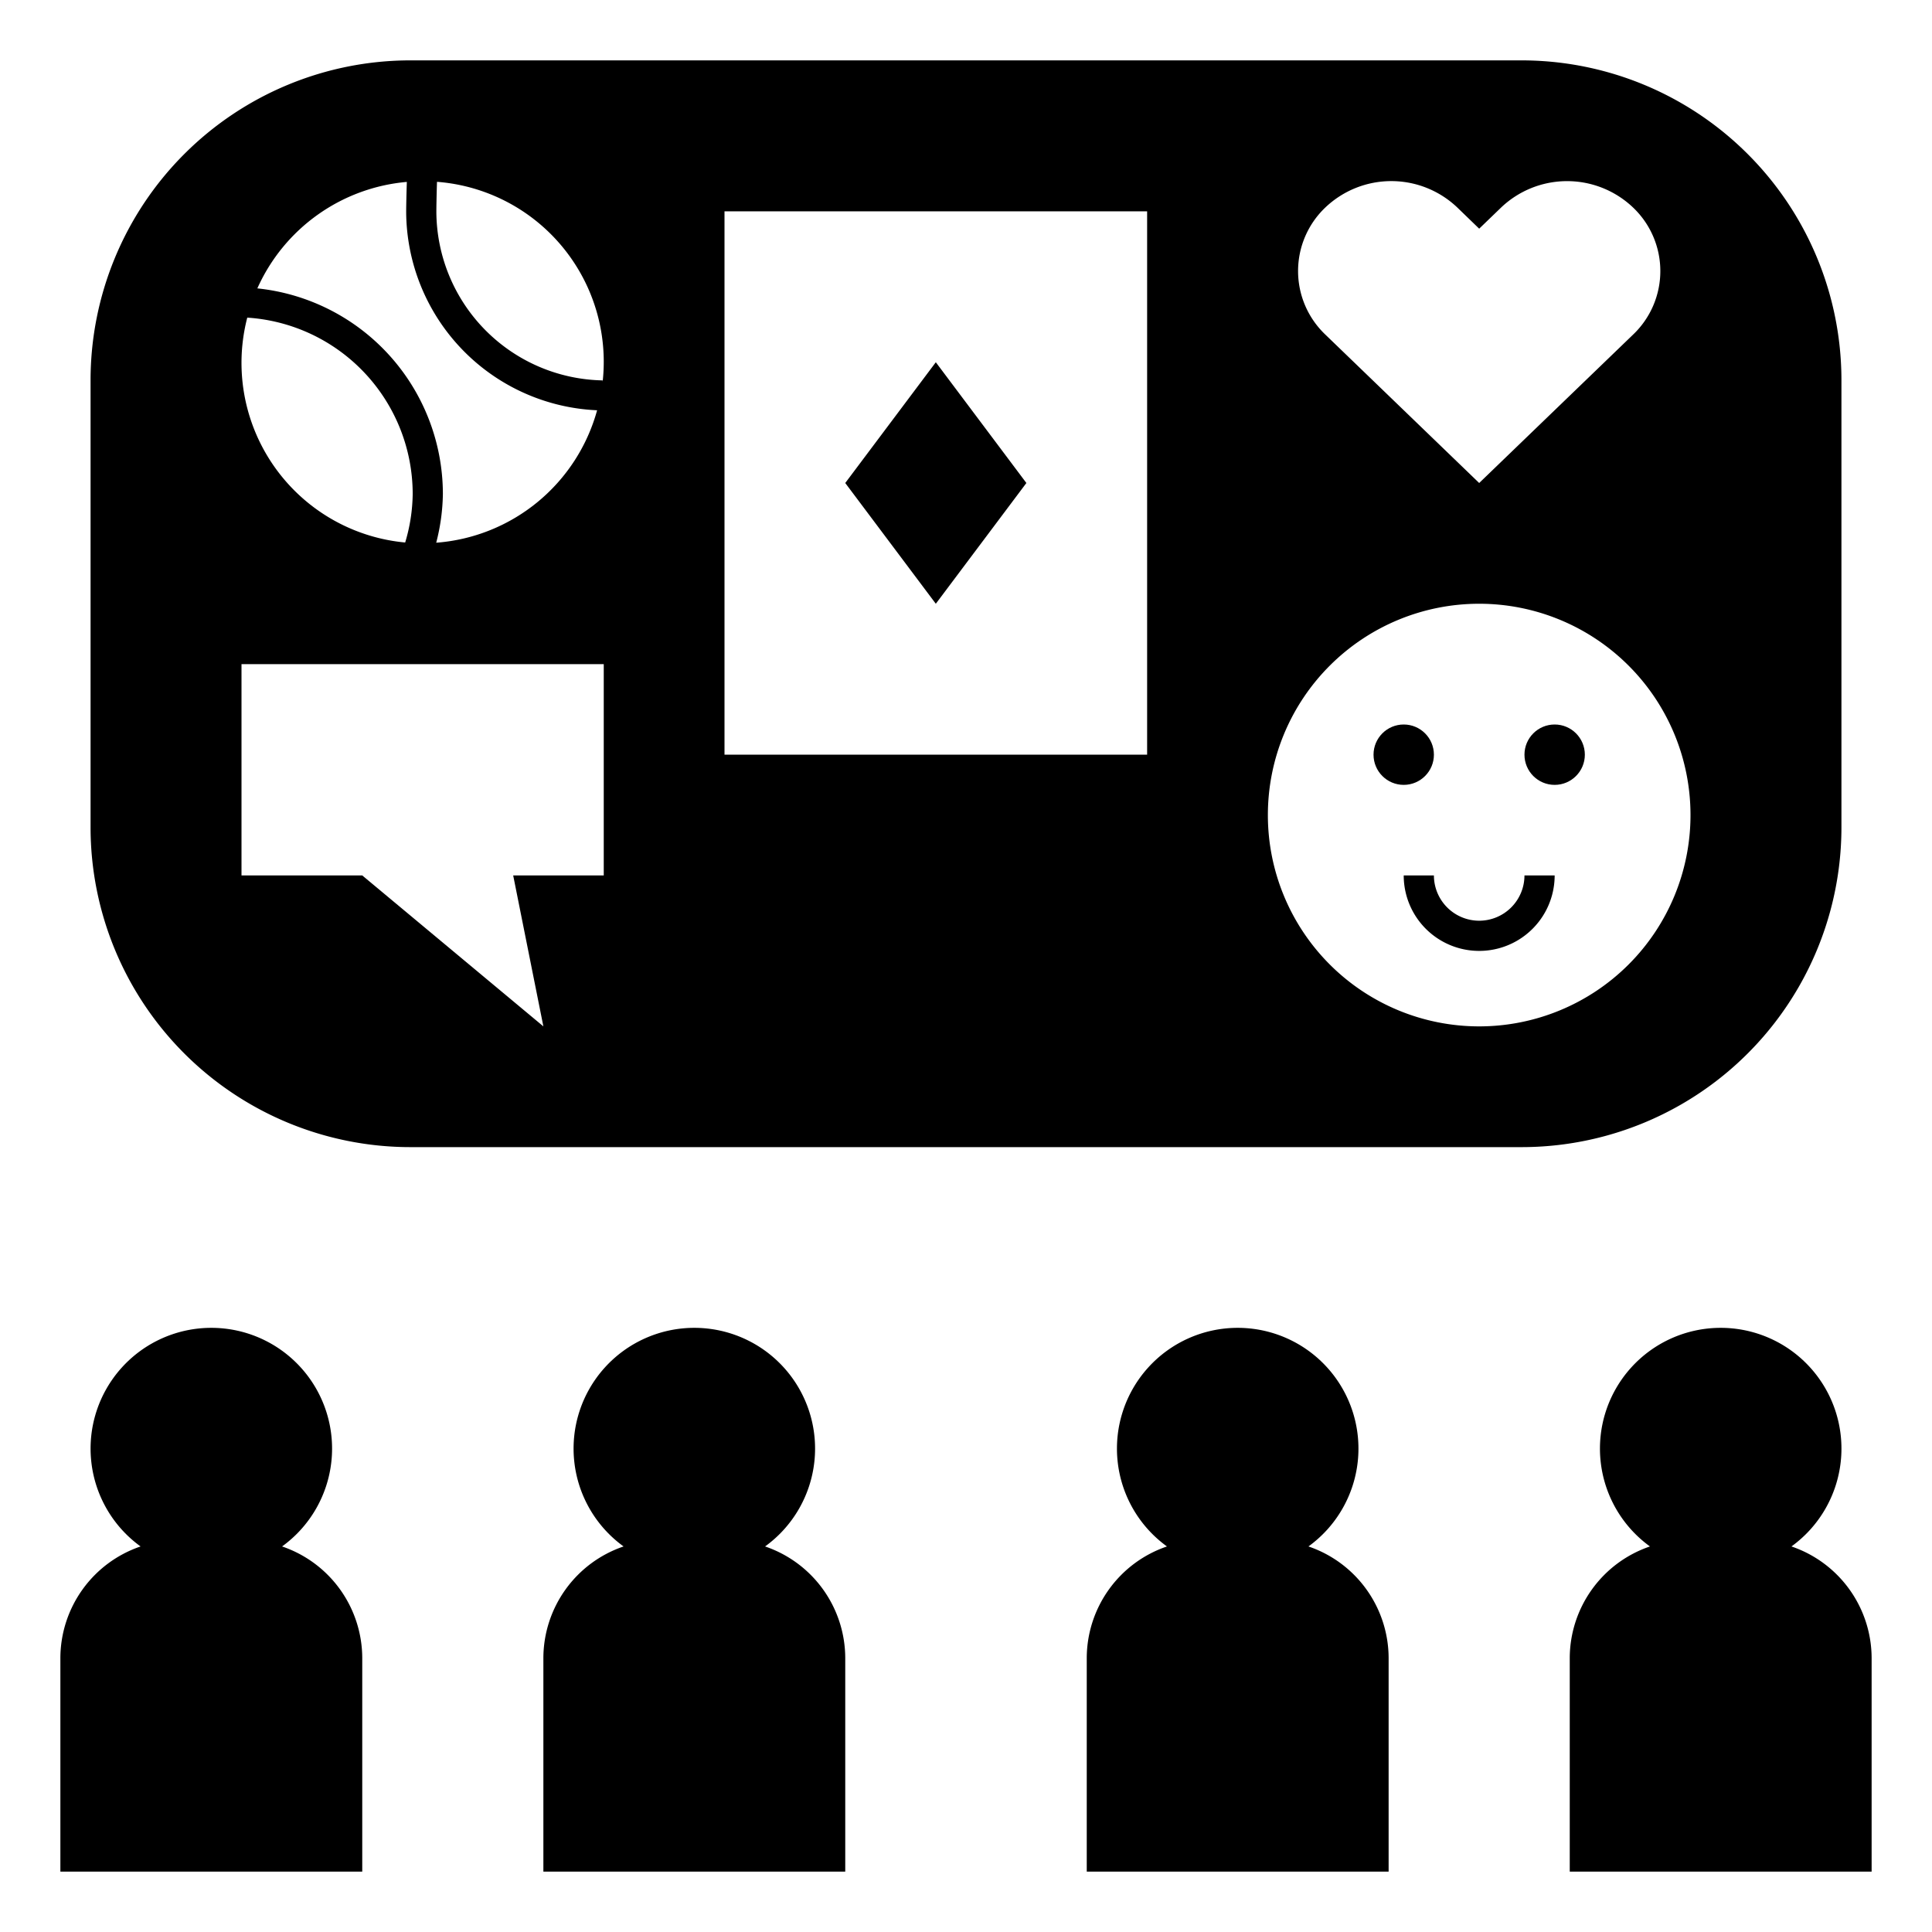
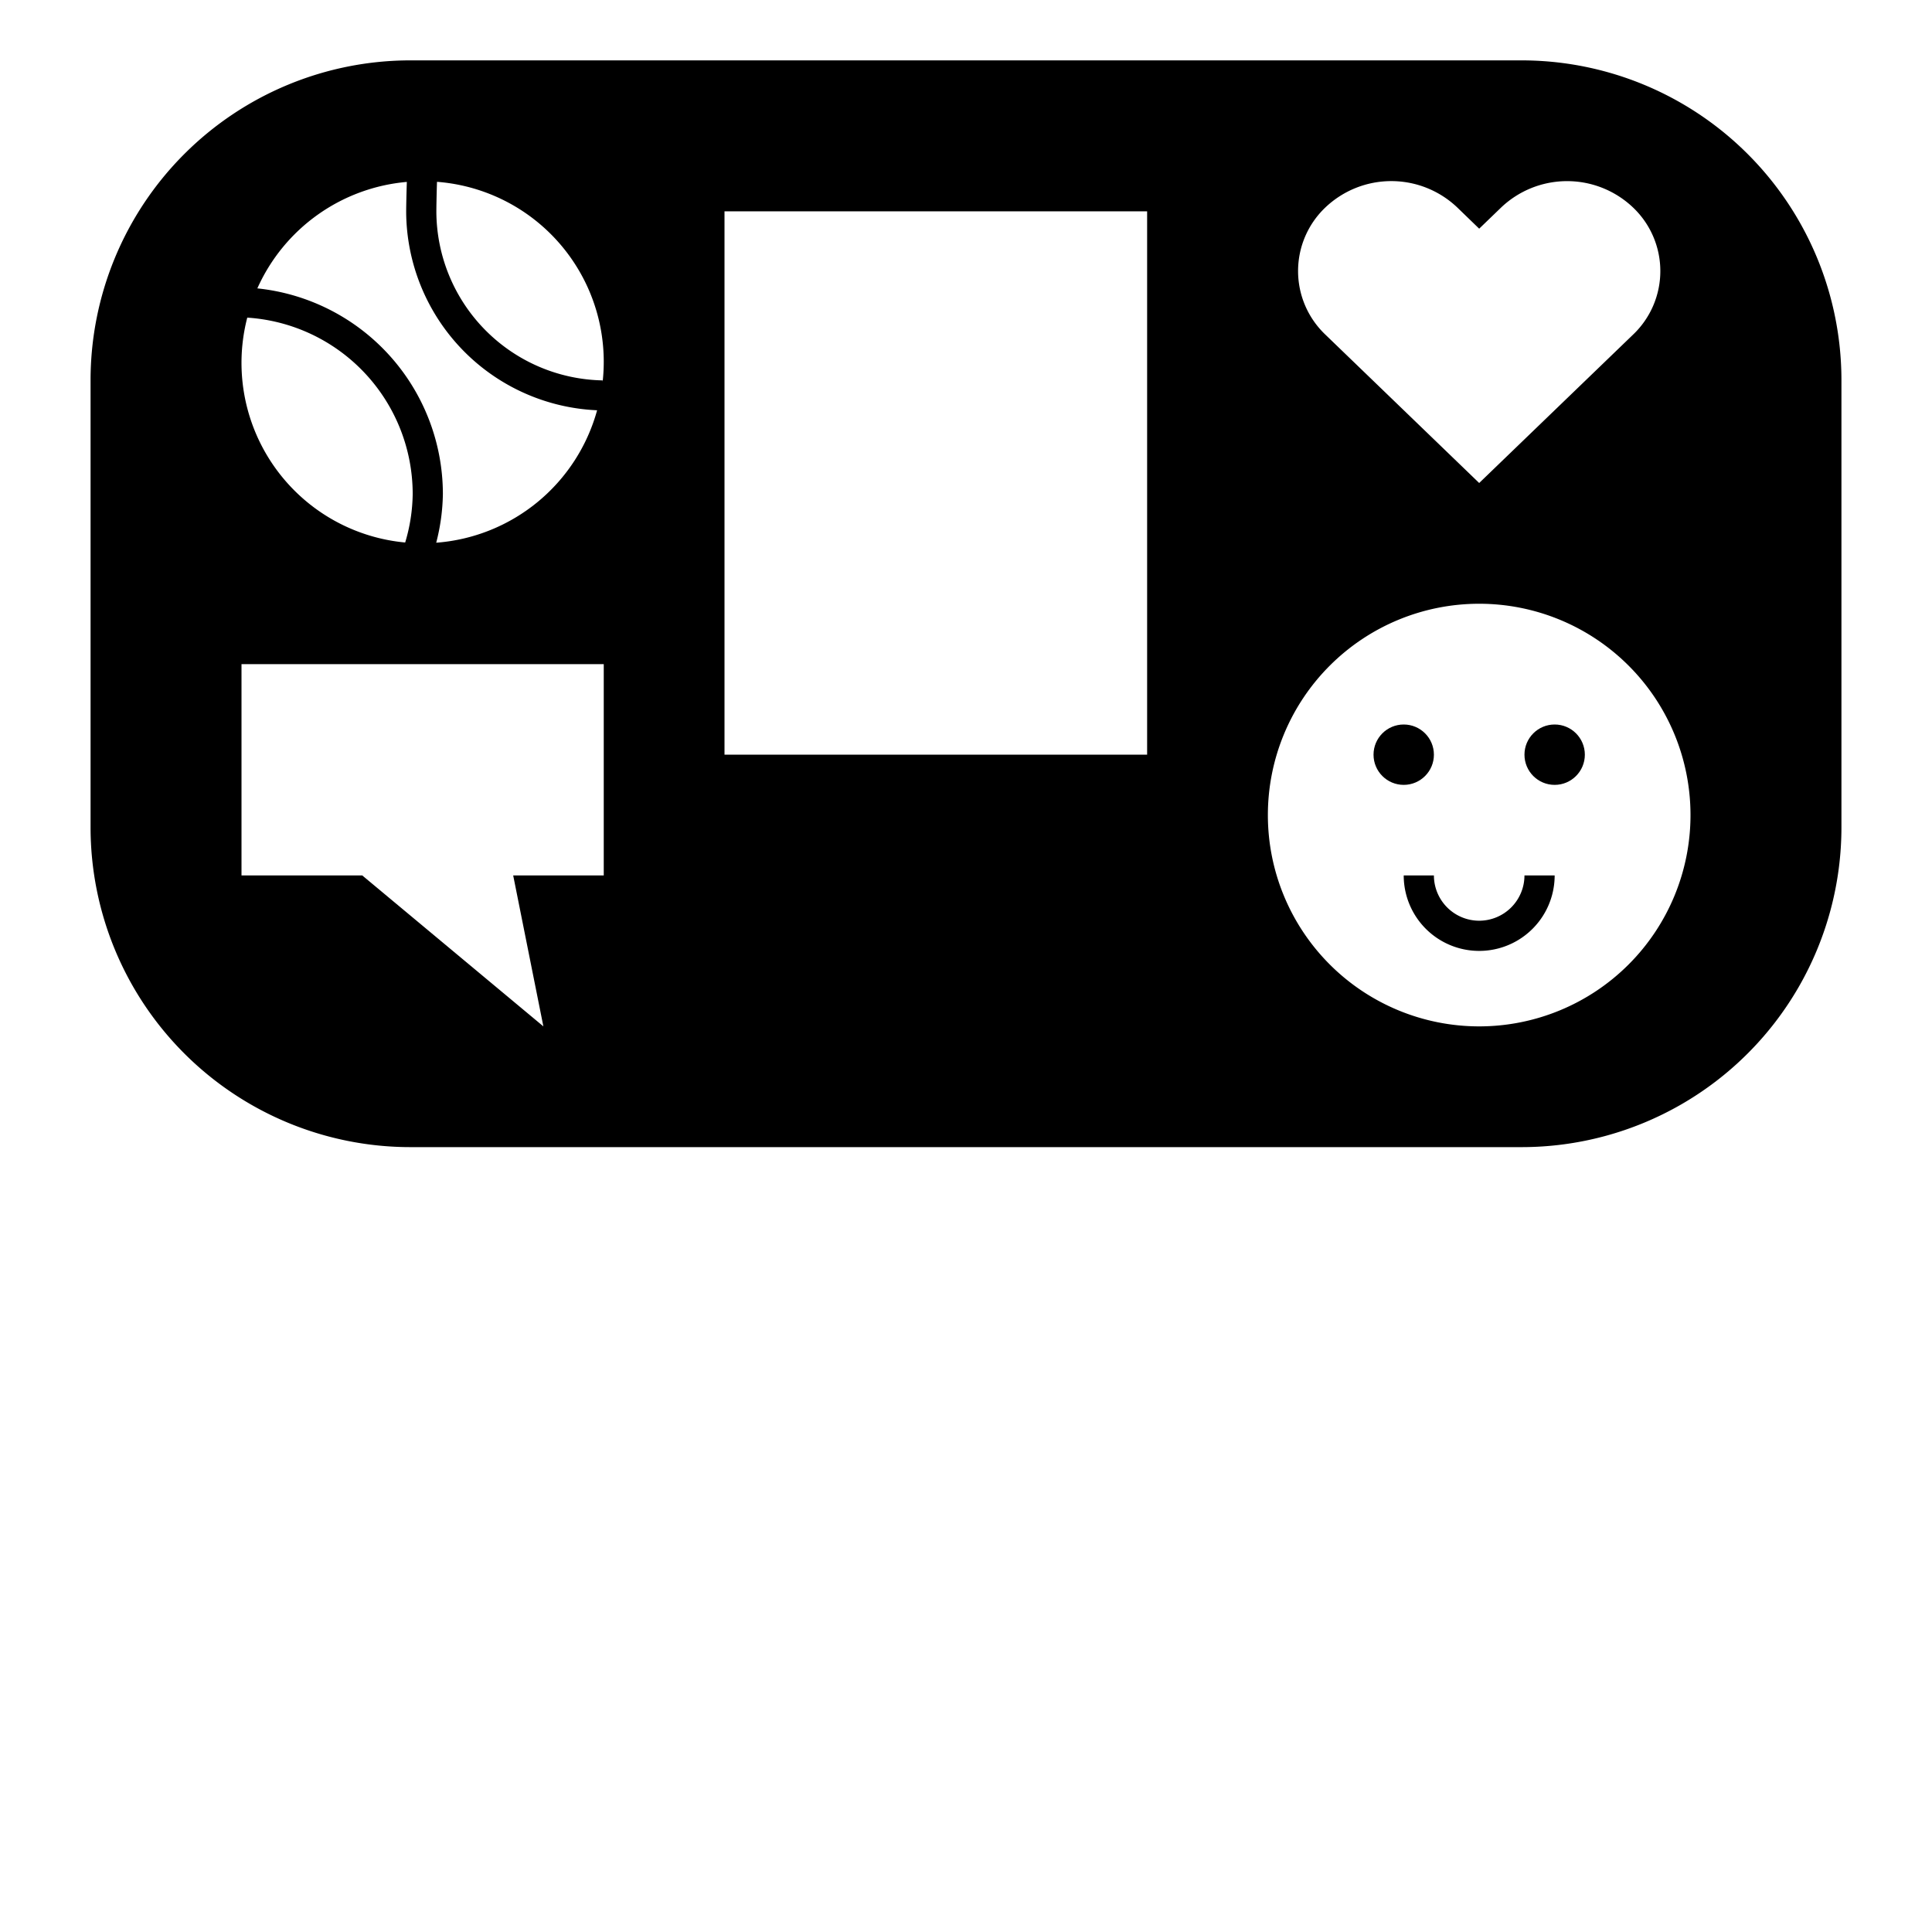
<svg xmlns="http://www.w3.org/2000/svg" fill="#000000" viewBox="0 0 64 64" data-name="Layer 1" id="Layer_1">
  <g id="SVGRepo_bgCarrier" stroke-width="0" />
  <g id="SVGRepo_tracerCarrier" stroke-linecap="round" stroke-linejoin="round" />
  <g id="SVGRepo_iconCarrier">
    <title />
-     <path d="M12,54.927a3.915,3.915,0,0,0-2.656-3.699,4,4,0,1,0-4.687,0A3.915,3.915,0,0,0,2,54.927V62H12Z" />
-     <path d="M18,54.927V62H28V54.927a3.915,3.915,0,0,0-2.656-3.699,4,4,0,1,0-4.687,0A3.915,3.915,0,0,0,18,54.927Z" />
-     <path d="M46,54.927a3.915,3.915,0,0,0-2.656-3.699,4,4,0,1,0-4.687,0A3.915,3.915,0,0,0,36,54.927V62H46Z" />
-     <path d="M62,54.927a3.915,3.915,0,0,0-2.656-3.699,4,4,0,1,0-4.687,0A3.915,3.915,0,0,0,52,54.927V62H62Z" />
    <path d="M49,30.5A1.502,1.502,0,0,1,47.5,29h-1a2.5,2.5,0,0,0,5,0h-1A1.502,1.502,0,0,1,49,30.5Z" />
    <circle cx="46.5" cy="25" r="1" />
-     <polygon points="34 16 31 12 28 16 31 20 34 16" />
    <path d="M61,27.403V12.597A10.597,10.597,0,0,0,50.403,2H13.597A10.597,10.597,0,0,0,3,12.597V27.403A10.597,10.597,0,0,0,13.597,38H50.403A10.597,10.597,0,0,0,61,27.403ZM43.905,6.872a3.169,3.169,0,0,1,4.368,0L49,7.575l.728-.702a3.169,3.169,0,0,1,4.368,0,2.905,2.905,0,0,1,0,4.213L49,16l-5.095-4.915A2.905,2.905,0,0,1,43.905,6.872Zm-30.428-.846c-.014.424-.022.828-.022.988A6.614,6.614,0,0,0,19.78,13.591a5.995,5.995,0,0,1-5.33,4.387,6.765,6.765,0,0,0,.221-1.615A6.854,6.854,0,0,0,8.525,9.553,5.998,5.998,0,0,1,13.477,6.026ZM8.191,10.522a5.858,5.858,0,0,1,5.48,5.841,5.791,5.791,0,0,1-.249,1.608,5.976,5.976,0,0,1-5.231-7.449ZM20,29H17l1,5-6-5H8V22H20Zm-.038-16.341.001-.058a5.614,5.614,0,0,1-5.508-5.587c0-.143.007-.564.021-.991a5.979,5.979,0,0,1,5.486,6.635ZM38,25H24V7H38Zm4,2a7,7,0,1,1,7,7A7,7,0,0,1,42,27Z" />
    <circle cx="51.5" cy="25" r="1" />
  </g>
</svg>